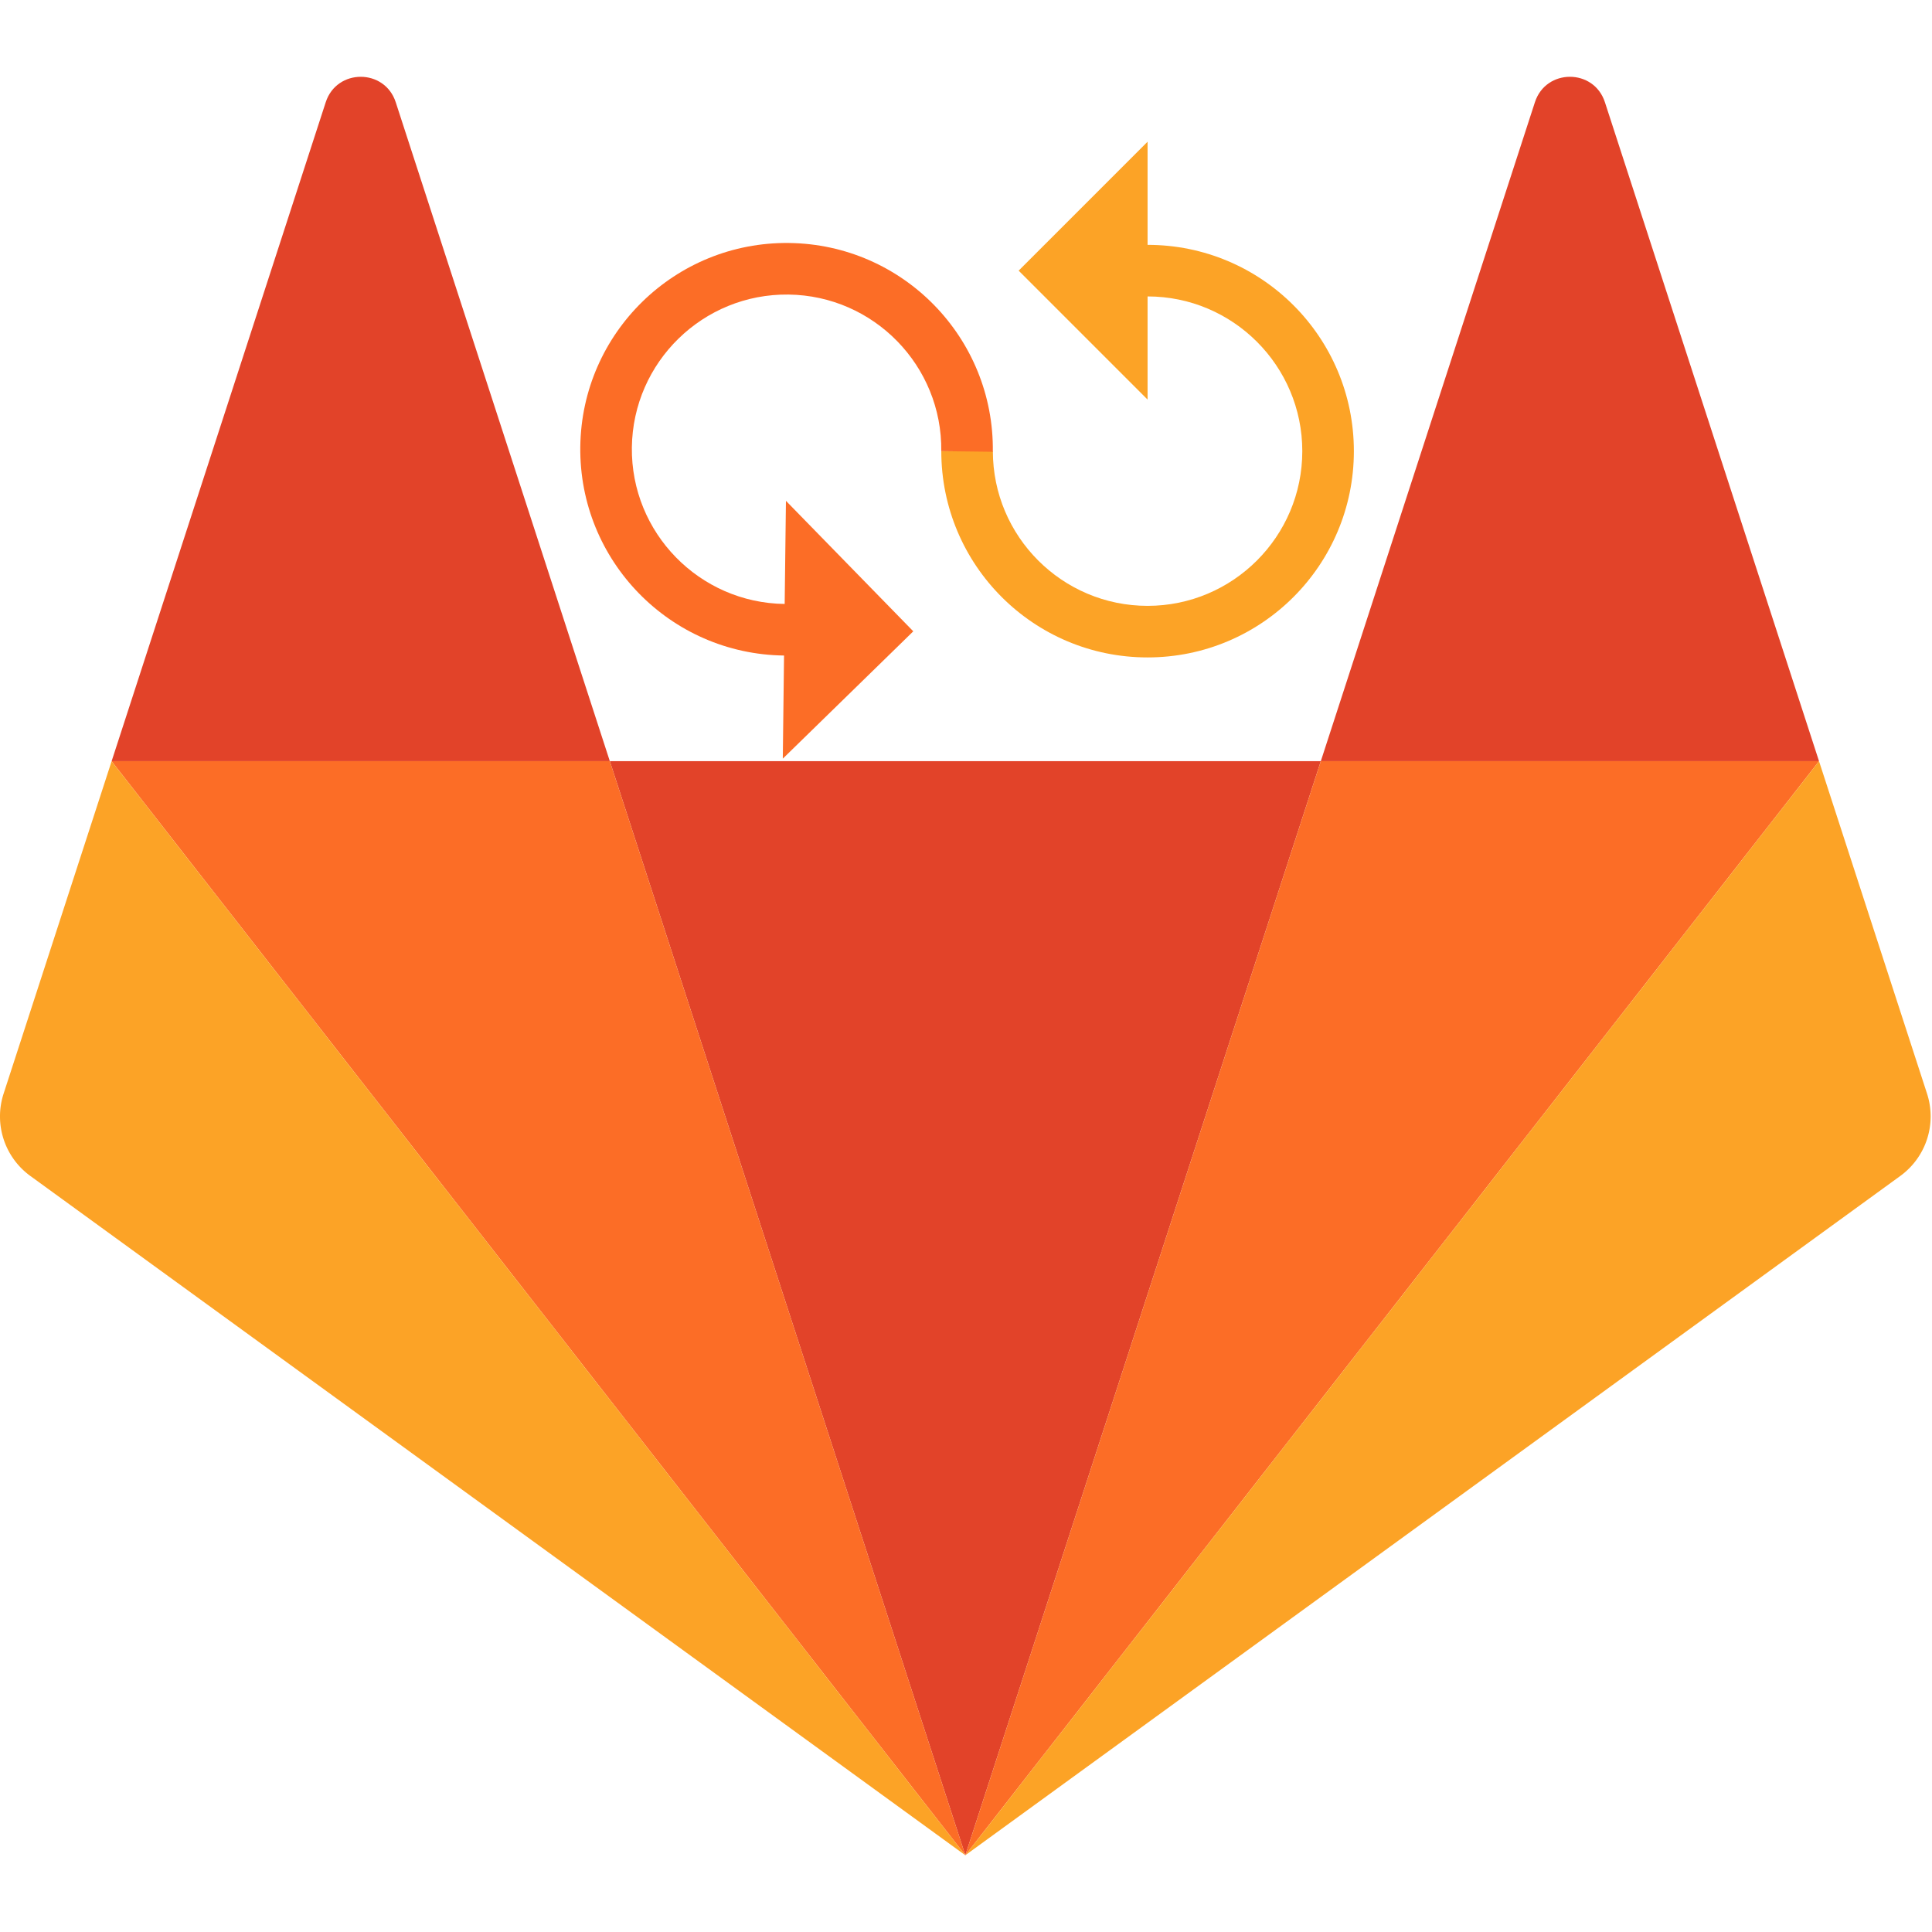
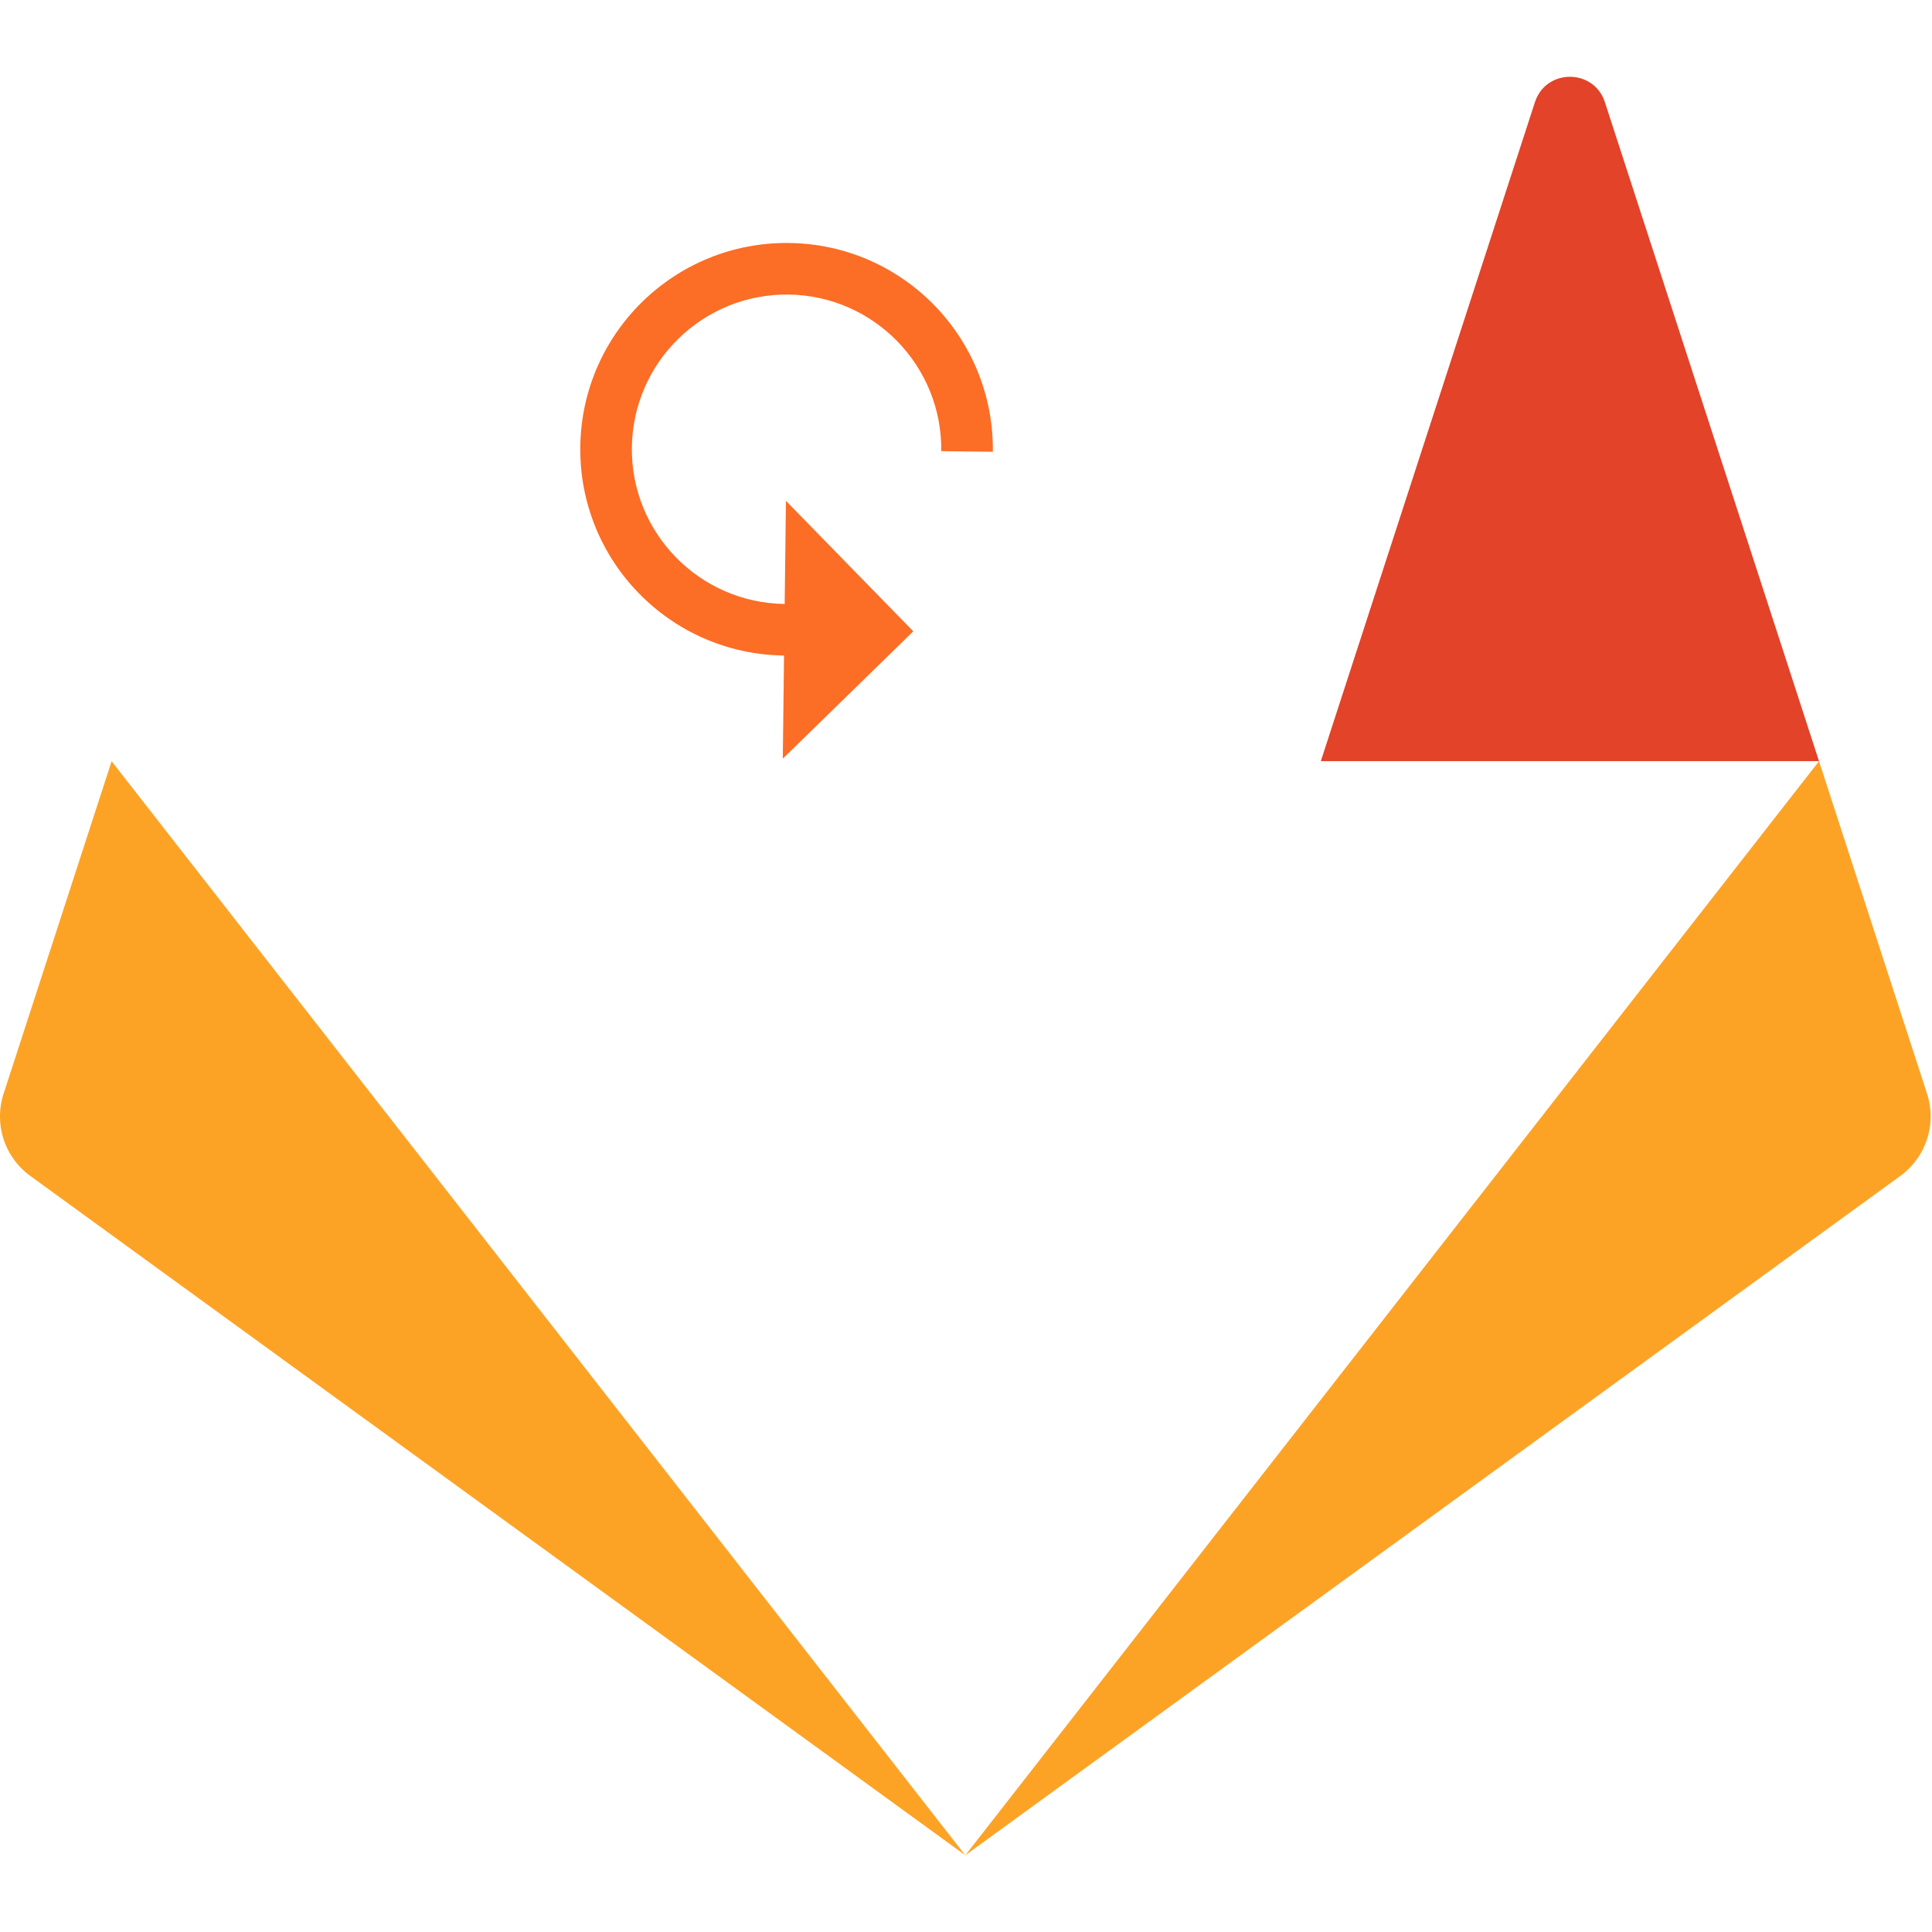
<svg xmlns="http://www.w3.org/2000/svg" viewBox="0 0 256 256" version="1.1" preserveAspectRatio="xMinYMin" height="256" width="256" id="svg9">
-   <path fill="#e24329" d="m127.91 245.83 47.104-144.97h-94.209l47.104 144.97z" id="path1" />
-   <path fill="#fc6d26" d="m127.91 245.83-47.105-144.97h-66.014z" id="path2" />
  <path fill="#fca326" d="m14.791 100.86-14.314 44.057a9.752 9.752 0 0 0 3.542 10.903l123.89 90.012-113.12-144.97z" id="path3" />
-   <path fill="#e24329" d="m14.791 100.86h66.014l-28.369-87.314c-1.46-4.493-7.816-4.492-9.275 0z" id="path4" />
-   <path fill="#fc6d26" d="m127.91 245.83 47.104-144.97h66.015l-113.12 144.97z" id="path5" />
  <path fill="#fca326" d="m241.03 100.86 14.313 44.056a9.752 9.752 0 0 1-3.543 10.903l-123.89 90.012 113.12-144.97z" id="path6" />
  <path fill="#e24329" d="m241.03 100.86h-66.016l28.37-87.315c1.46-4.493 7.816-4.492 9.275 0z" id="path7" />
  <g fill="#fca326" transform="translate(0 10.173)" id="g8">
-     <path d="m152.06 22.272v-13.667l-17.083 17.084 17.083 17.084v-13.667c11.31 0 20.501 9.19 20.501 20.5s-9.191 20.5-20.5 20.5c-11.31 0-20.501-9.19-20.501-20.5h-6.834c0 15.102 12.232 27.334 27.334 27.334 15.103 0 27.335-12.232 27.335-27.334s-12.232-27.334-27.335-27.334z" id="path8" />
-   </g>
+     </g>
  <path fill="#fc6d26" d="m103.89 86.861-0.166 13.666 17.291-16.874-16.874-17.29-0.167 13.665c-11.309-0.138-20.387-9.44-20.249-20.749 0.138-11.308 9.44-20.387 20.75-20.249 11.308 0.138 20.386 9.44 20.248 20.75l6.833 0.082c0.184-15.1-11.898-27.48-26.999-27.665-15.1-0.184-27.48 11.898-27.665 26.999-0.184 15.1 11.898 27.481 26.999 27.665z" id="path9" />
</svg>